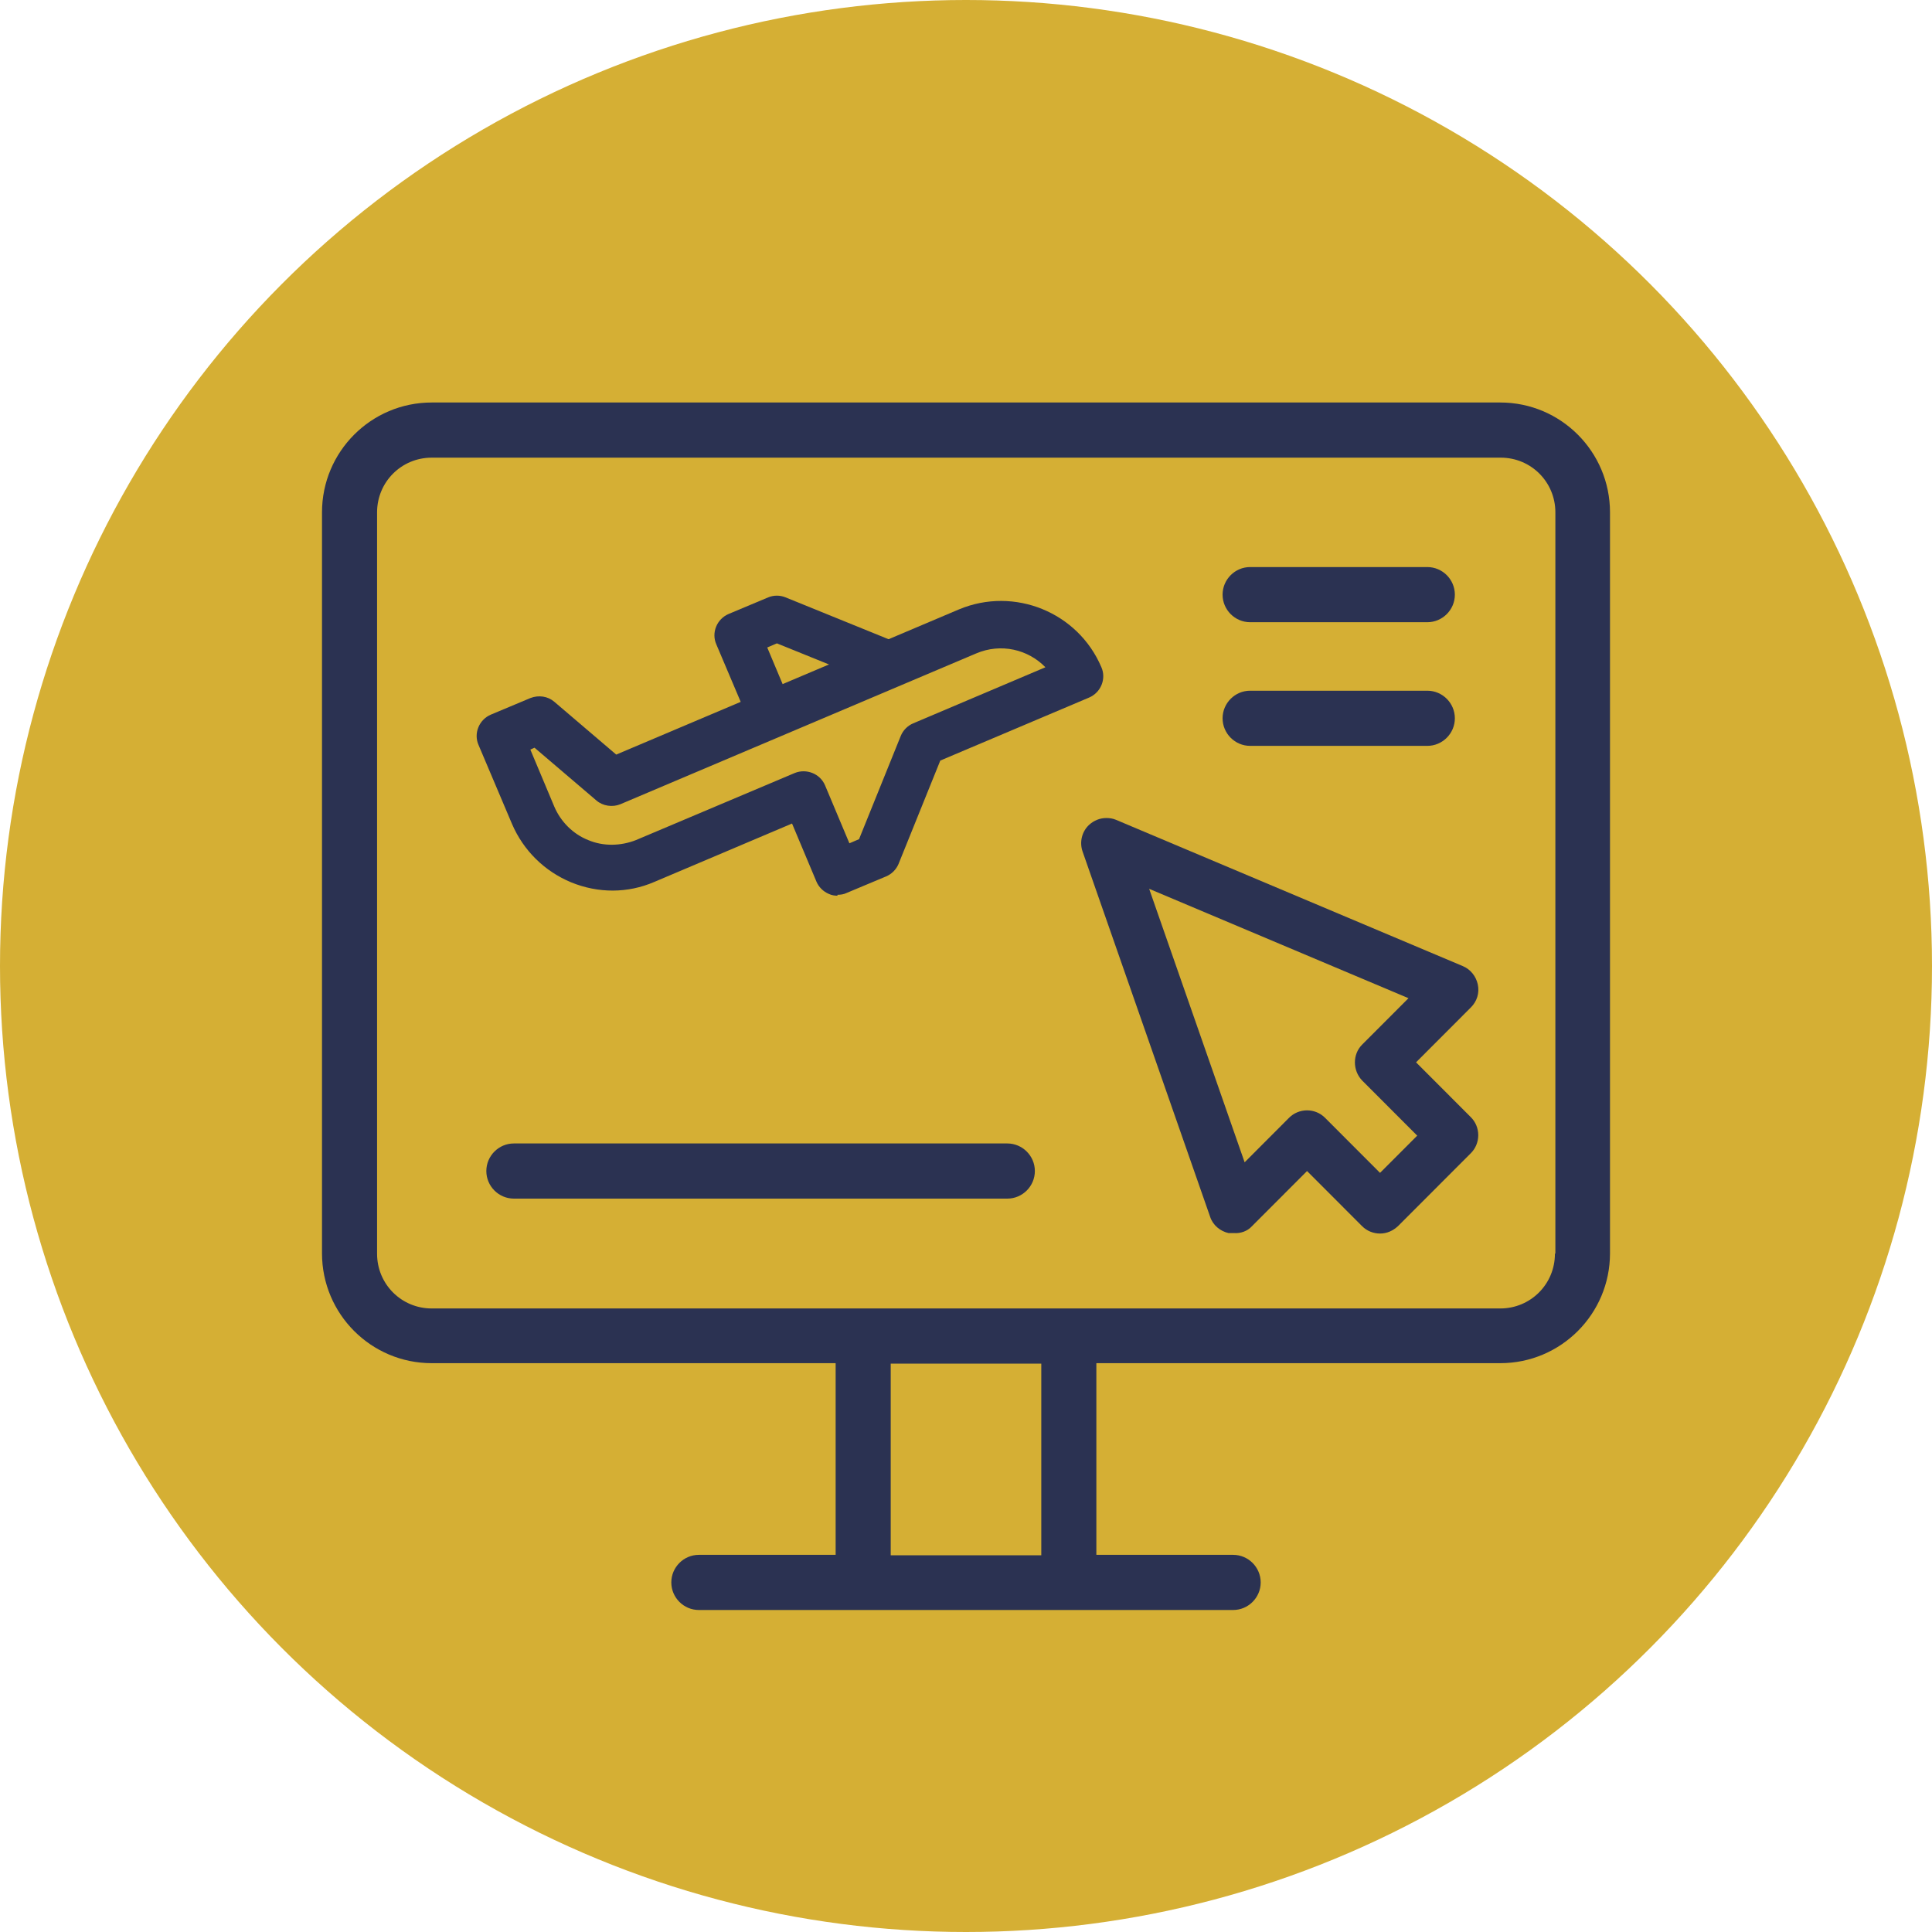
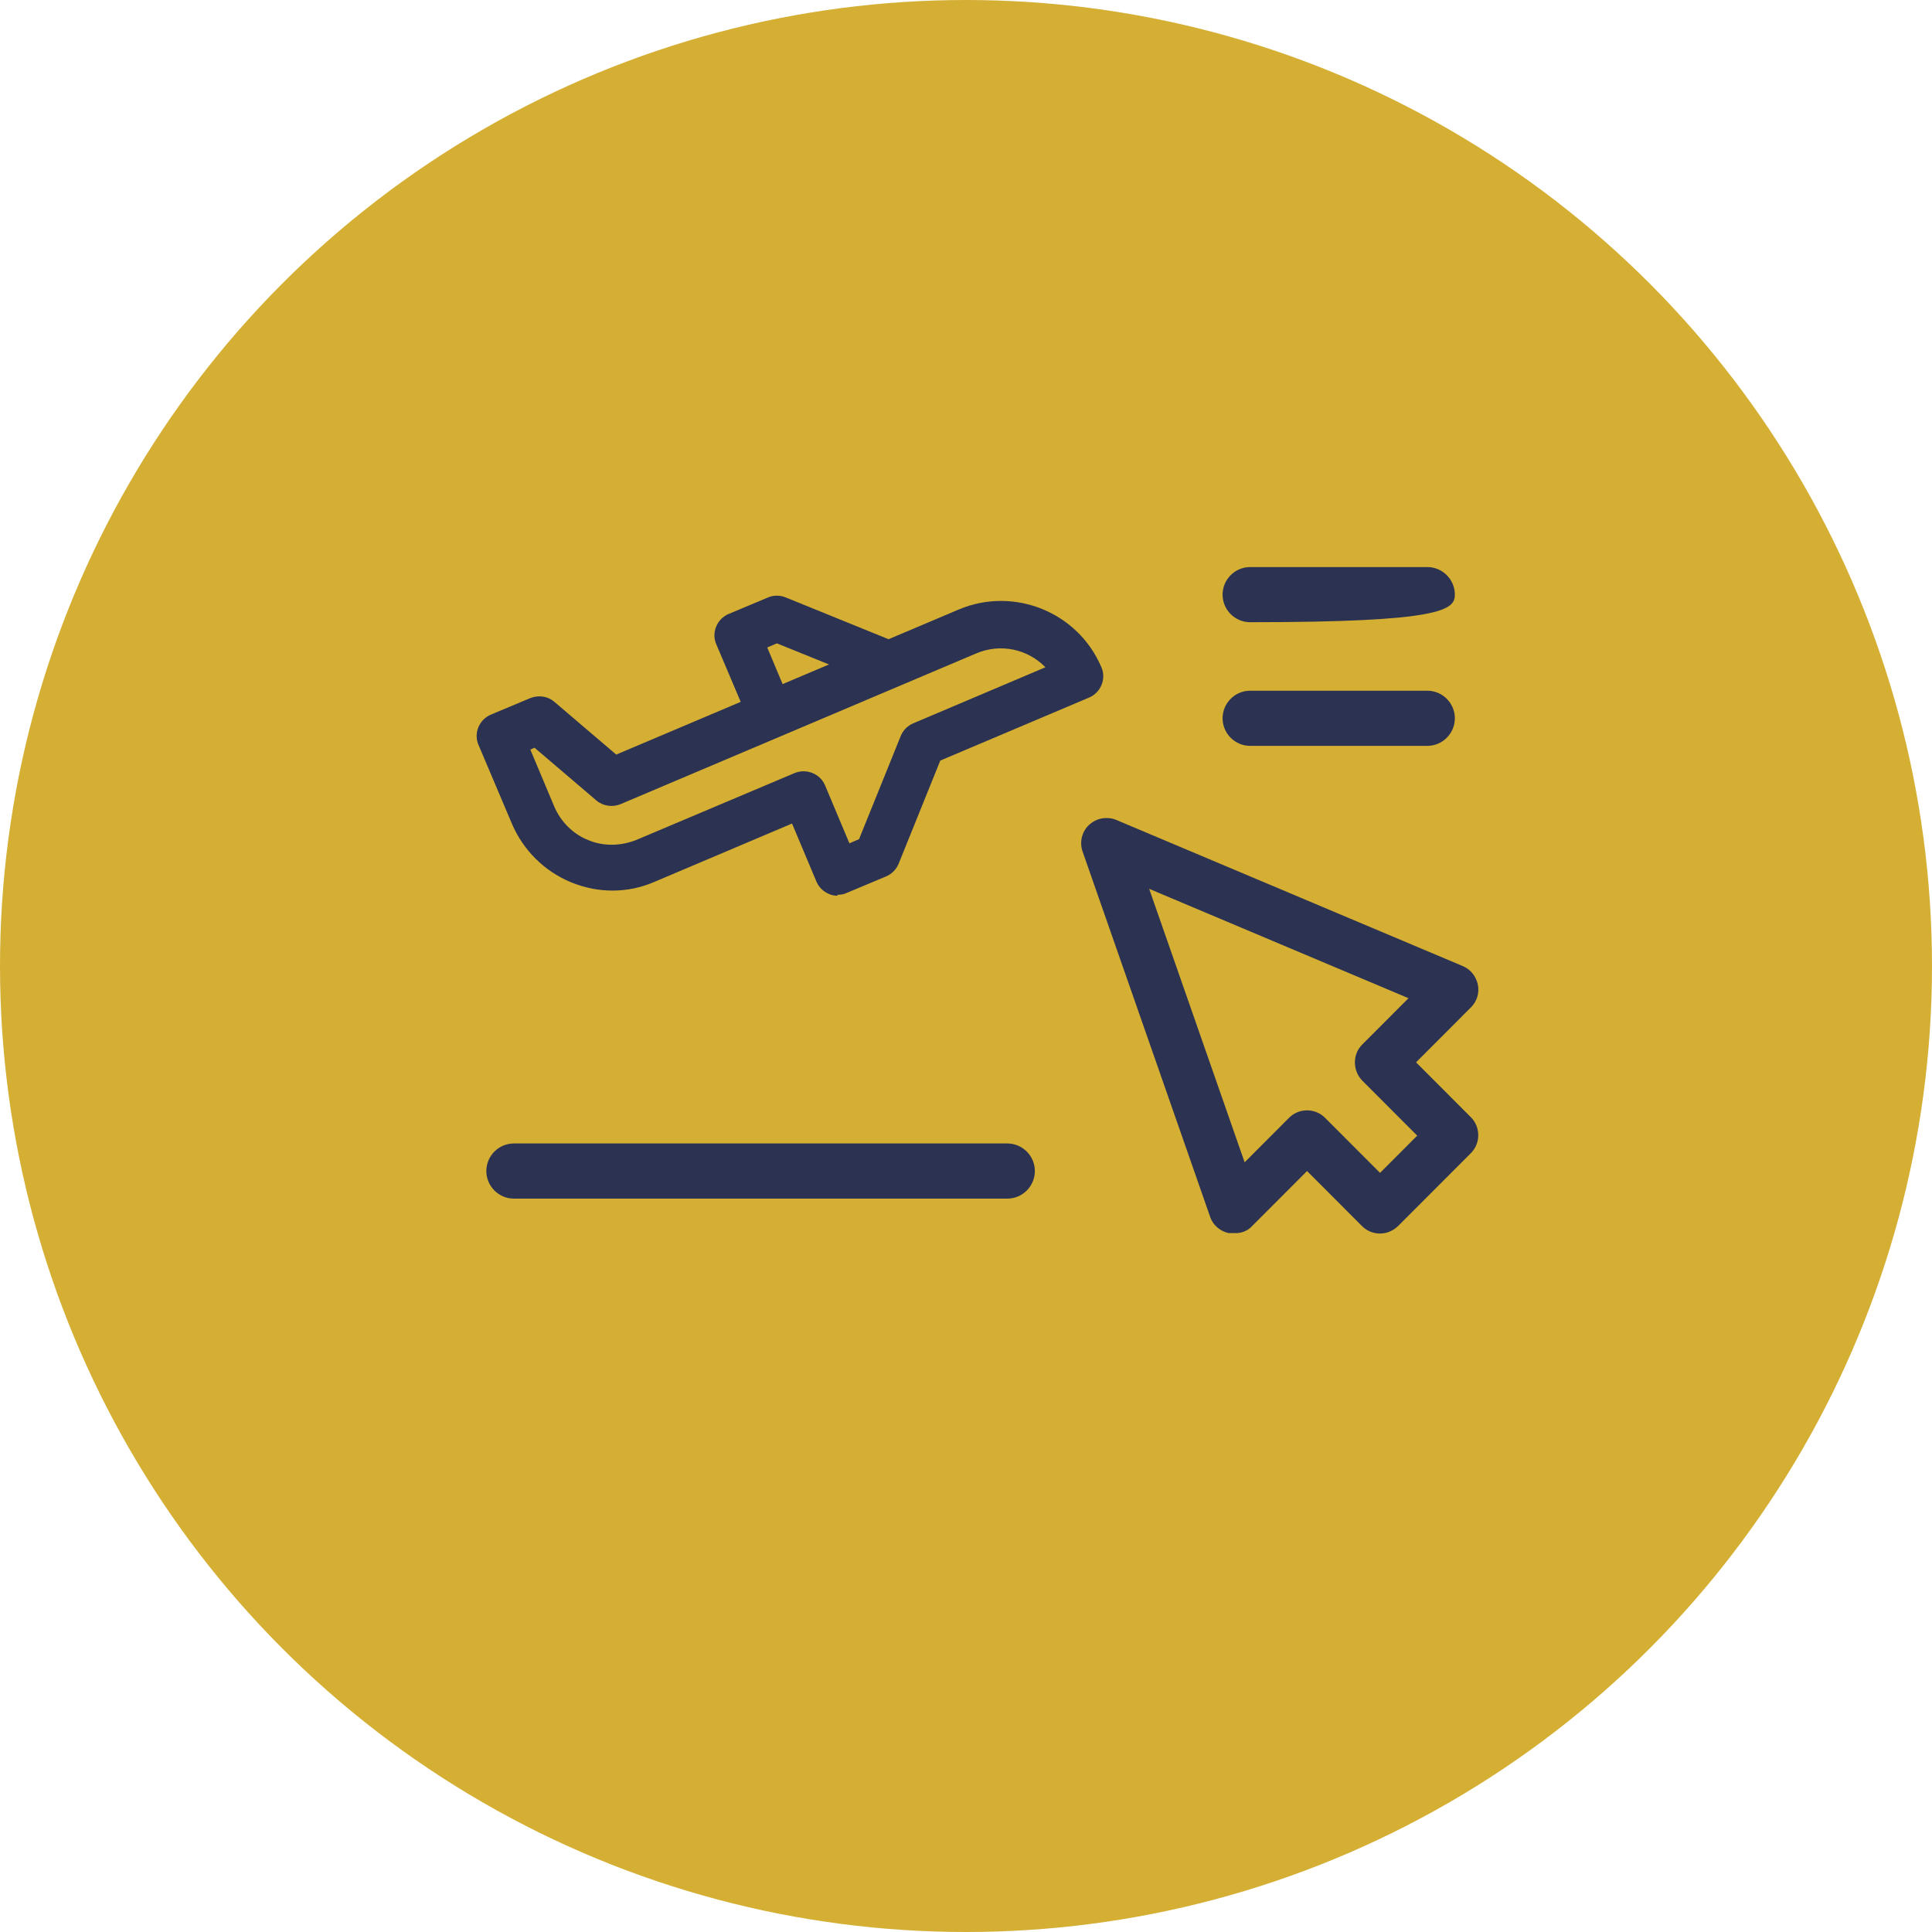
<svg xmlns="http://www.w3.org/2000/svg" width="120" height="120" viewBox="0 0 120 120" fill="none">
  <circle cx="60" cy="60" r="60" fill="#D5AF34" />
  <path d="M77.648 46.327H88.653C89.594 46.327 90.364 45.556 90.364 44.614C90.364 43.672 89.594 42.901 88.653 42.901H77.648C76.707 42.901 75.937 43.672 75.937 44.614C75.937 45.556 76.707 46.327 77.648 46.327Z" fill="#2B3252" />
-   <path d="M77.648 38.647H88.653C89.594 38.647 90.364 37.876 90.364 36.934C90.364 35.992 89.594 35.221 88.653 35.221H77.648C76.707 35.221 75.937 35.992 75.937 36.934C75.937 37.876 76.707 38.647 77.648 38.647Z" fill="#2B3252" />
-   <path d="M93.215 25H26.814C23.051 25 20 28.055 20 31.823V77.846C20 81.614 23.051 84.669 26.814 84.669H51.903V96.574H43.407C42.466 96.574 41.696 97.345 41.696 98.287C41.696 99.229 42.466 100 43.407 100H76.593C77.534 100 78.304 99.229 78.304 98.287C78.304 97.345 77.534 96.574 76.593 96.574H68.097V84.669H93.186C96.949 84.669 100 81.614 100 77.846V31.823C100 28.055 96.949 25 93.186 25H93.215ZM64.676 96.603H55.324V84.697H64.676V96.603ZM96.579 77.874C96.579 79.758 95.068 81.271 93.186 81.271H26.814C24.932 81.271 23.421 79.758 23.421 77.874V31.823C23.421 29.939 24.932 28.426 26.814 28.426H93.215C95.096 28.426 96.607 29.939 96.607 31.823V77.846L96.579 77.874Z" fill="#2B3252" />
+   <path d="M77.648 38.647C89.594 38.647 90.364 37.876 90.364 36.934C90.364 35.992 89.594 35.221 88.653 35.221H77.648C76.707 35.221 75.937 35.992 75.937 36.934C75.937 37.876 76.707 38.647 77.648 38.647Z" fill="#2B3252" />
  <path d="M87.94 65.997L91.361 62.571C91.732 62.2 91.903 61.686 91.789 61.144C91.675 60.63 91.333 60.202 90.848 60.002L69.323 50.923C69.123 50.837 68.924 50.809 68.724 50.809C68.325 50.809 67.954 50.952 67.641 51.237C67.185 51.665 67.042 52.322 67.242 52.893L75.168 75.59C75.339 76.104 75.795 76.475 76.308 76.589H76.65C77.049 76.618 77.477 76.475 77.762 76.161L81.183 72.735L84.604 76.161C84.889 76.447 85.289 76.618 85.716 76.618C86.144 76.618 86.515 76.447 86.828 76.161L91.361 71.622C91.647 71.336 91.817 70.936 91.817 70.508C91.817 70.08 91.647 69.68 91.361 69.395L87.94 65.969V65.997ZM85.716 72.849L82.295 69.423C82.01 69.138 81.611 68.966 81.183 68.966C80.755 68.966 80.356 69.138 80.071 69.423L77.306 72.193L71.376 55.206L87.484 62L84.604 64.884C84.006 65.483 84.006 66.483 84.604 67.111L88.026 70.537L85.716 72.849Z" fill="#2B3252" />
  <path d="M62.566 71.022H31.917C30.977 71.022 30.207 71.793 30.207 72.735C30.207 73.677 30.977 74.448 31.917 74.448H62.566C63.507 74.448 64.277 73.677 64.277 72.735C64.277 71.793 63.507 71.022 62.566 71.022Z" fill="#2B3252" />
  <path d="M47.883 45.813C47.341 45.813 46.8 45.499 46.572 44.928L44.49 40.017C44.177 39.303 44.519 38.447 45.26 38.133L47.712 37.105C48.054 36.962 48.453 36.962 48.795 37.105L55.752 39.931C56.493 40.217 56.835 41.074 56.522 41.787C56.237 42.501 55.41 42.872 54.669 42.558L48.254 39.96L47.655 40.217L49.166 43.814C49.48 44.528 49.138 45.385 48.396 45.699C48.225 45.784 48.026 45.813 47.855 45.813H47.883Z" fill="#2B3252" />
  <path d="M52.017 55.634C51.846 55.634 51.647 55.605 51.475 55.52C51.133 55.377 50.848 55.091 50.706 54.749L49.195 51.151L40.642 54.777C38.988 55.491 37.163 55.491 35.481 54.806C33.828 54.121 32.516 52.836 31.803 51.18L29.722 46.27C29.408 45.556 29.75 44.699 30.492 44.385L32.944 43.357C33.457 43.158 34.027 43.243 34.426 43.586L38.275 46.869L59.572 37.847C62.994 36.42 66.957 38.019 68.41 41.445C68.724 42.158 68.382 43.015 67.641 43.329L58.403 47.24L55.809 53.664C55.666 54.007 55.381 54.292 55.039 54.435L52.587 55.462C52.416 55.548 52.217 55.577 52.017 55.577V55.634ZM32.915 46.498L34.426 50.095C34.825 51.037 35.595 51.808 36.536 52.179C37.477 52.579 38.56 52.55 39.501 52.179L49.366 48.011C50.078 47.725 50.934 48.04 51.247 48.782L52.758 52.379L53.357 52.122L55.952 45.699C56.094 45.356 56.379 45.07 56.721 44.928L64.932 41.445C63.849 40.331 62.167 39.931 60.627 40.588L38.532 49.952C38.047 50.152 37.448 50.067 37.049 49.724L33.2 46.441L32.887 46.584L32.915 46.498Z" fill="#2B3252" />
</svg>